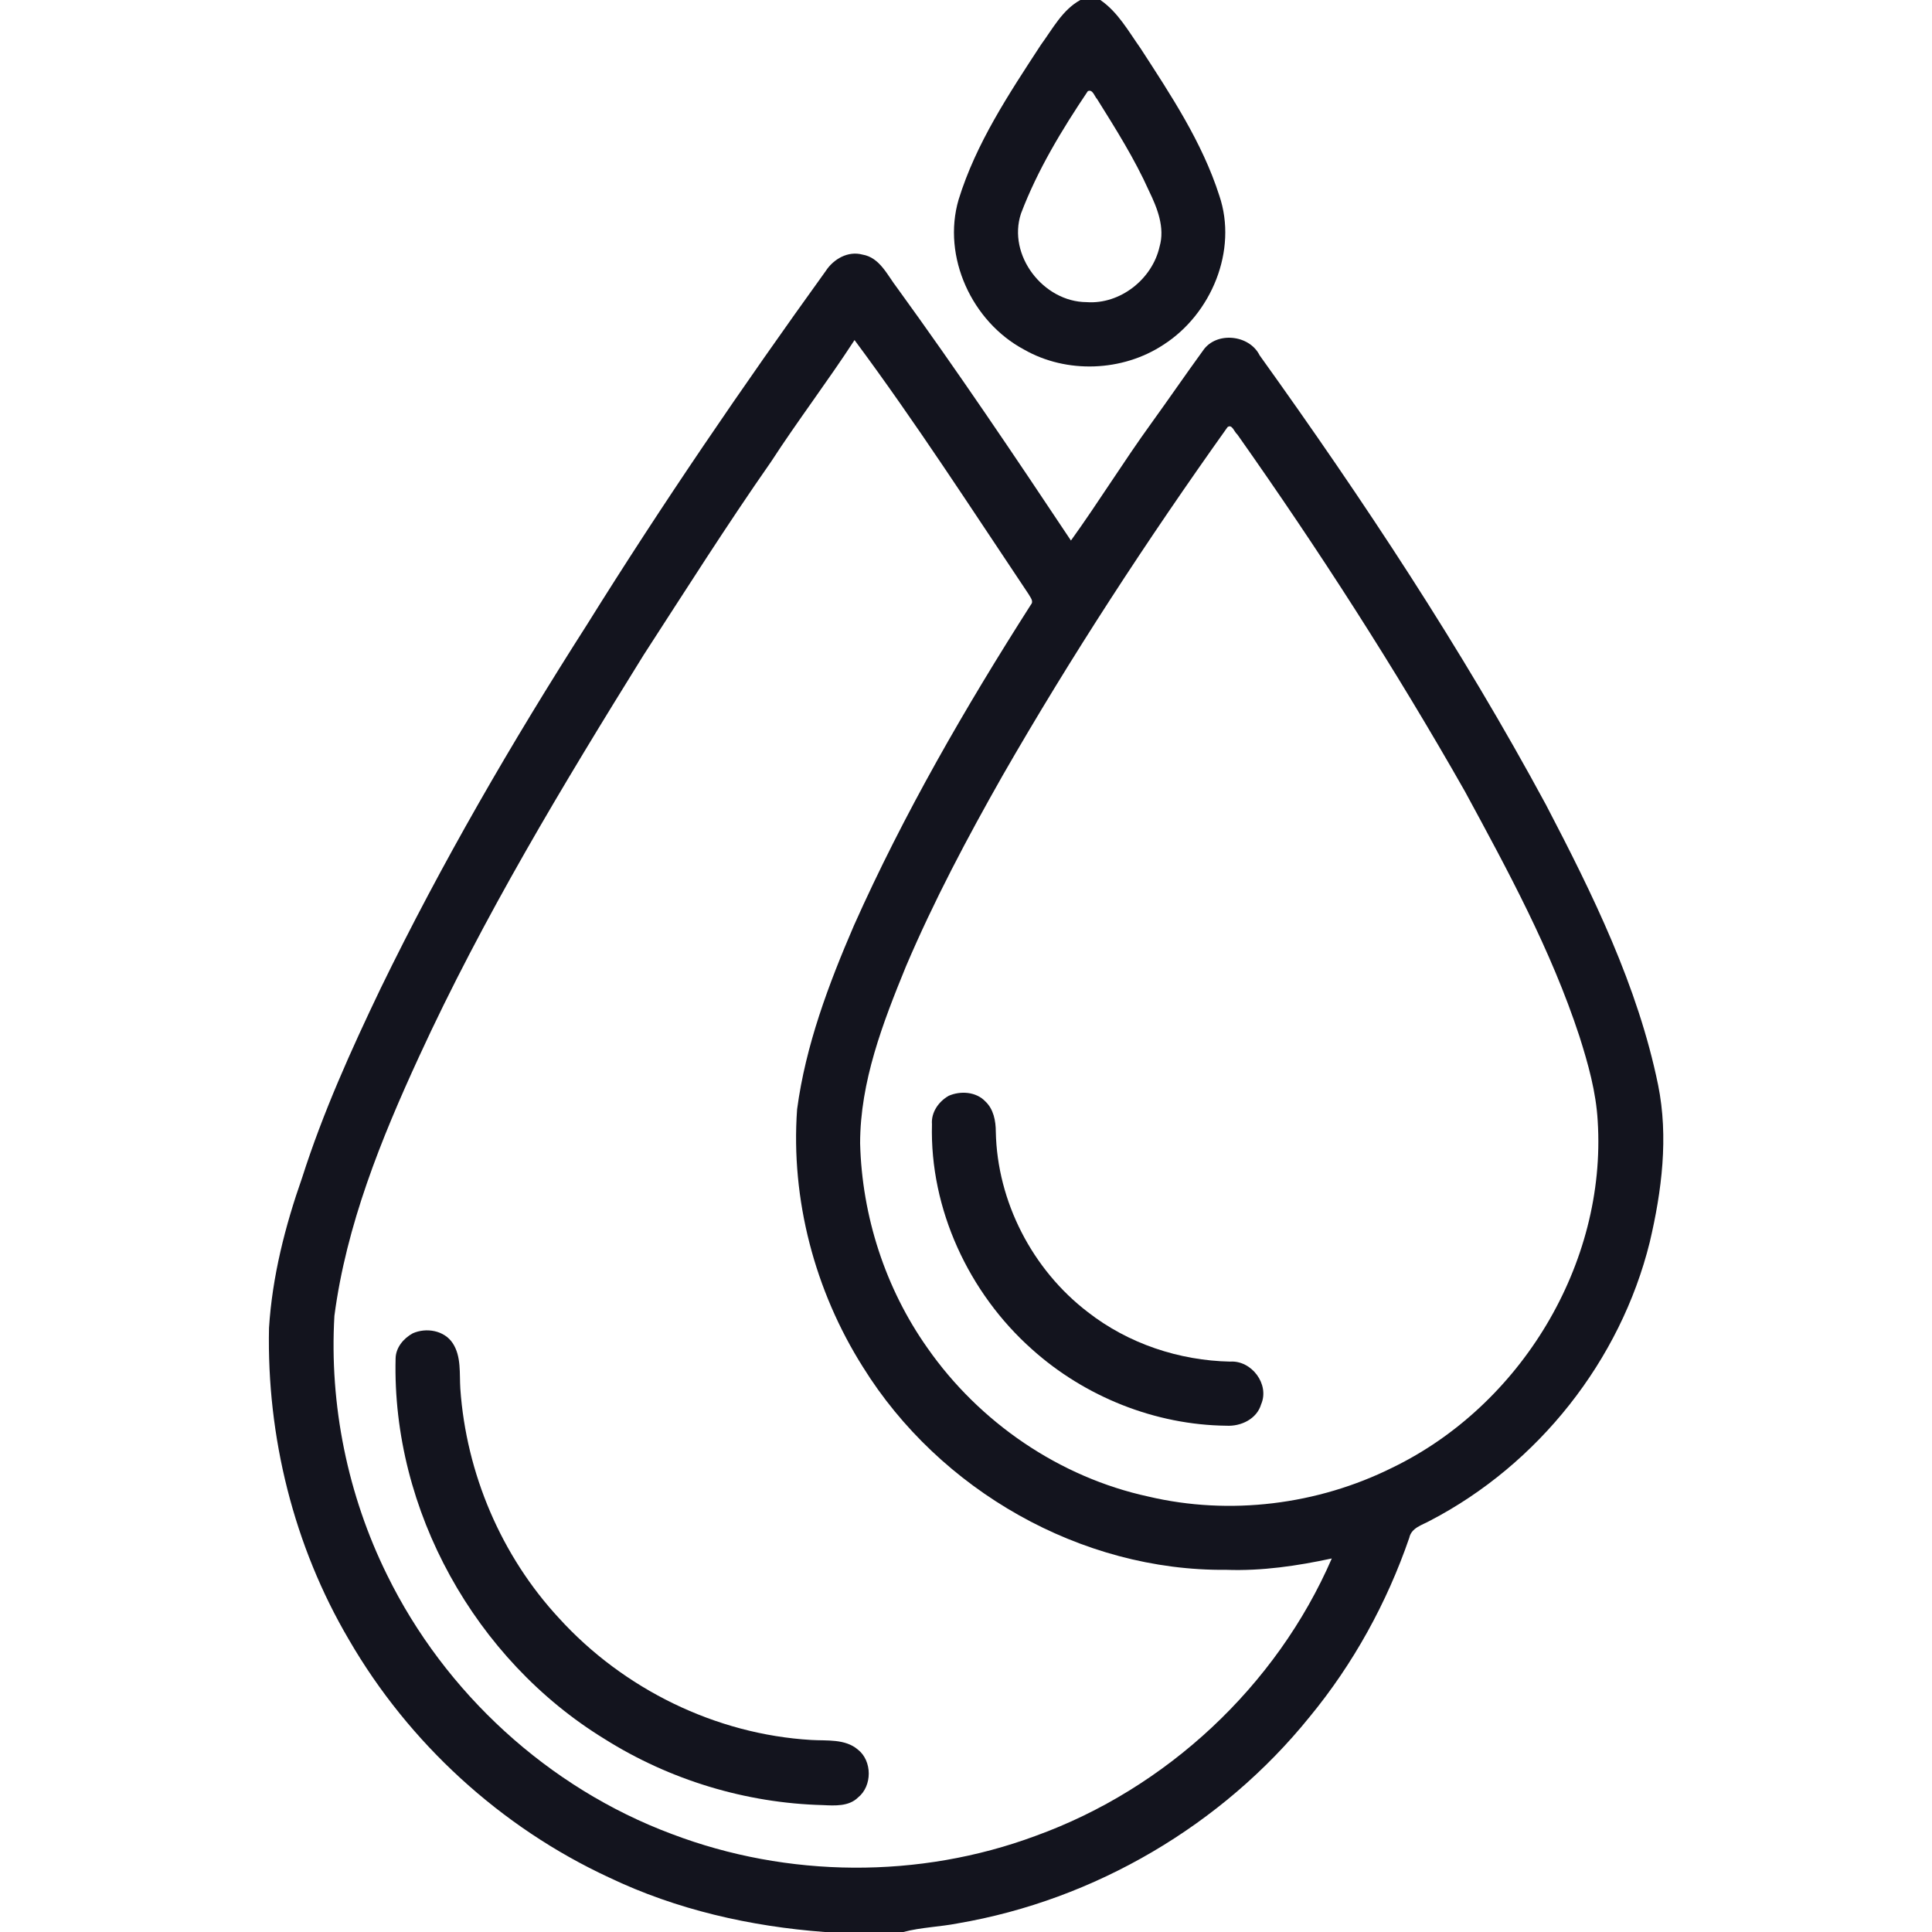
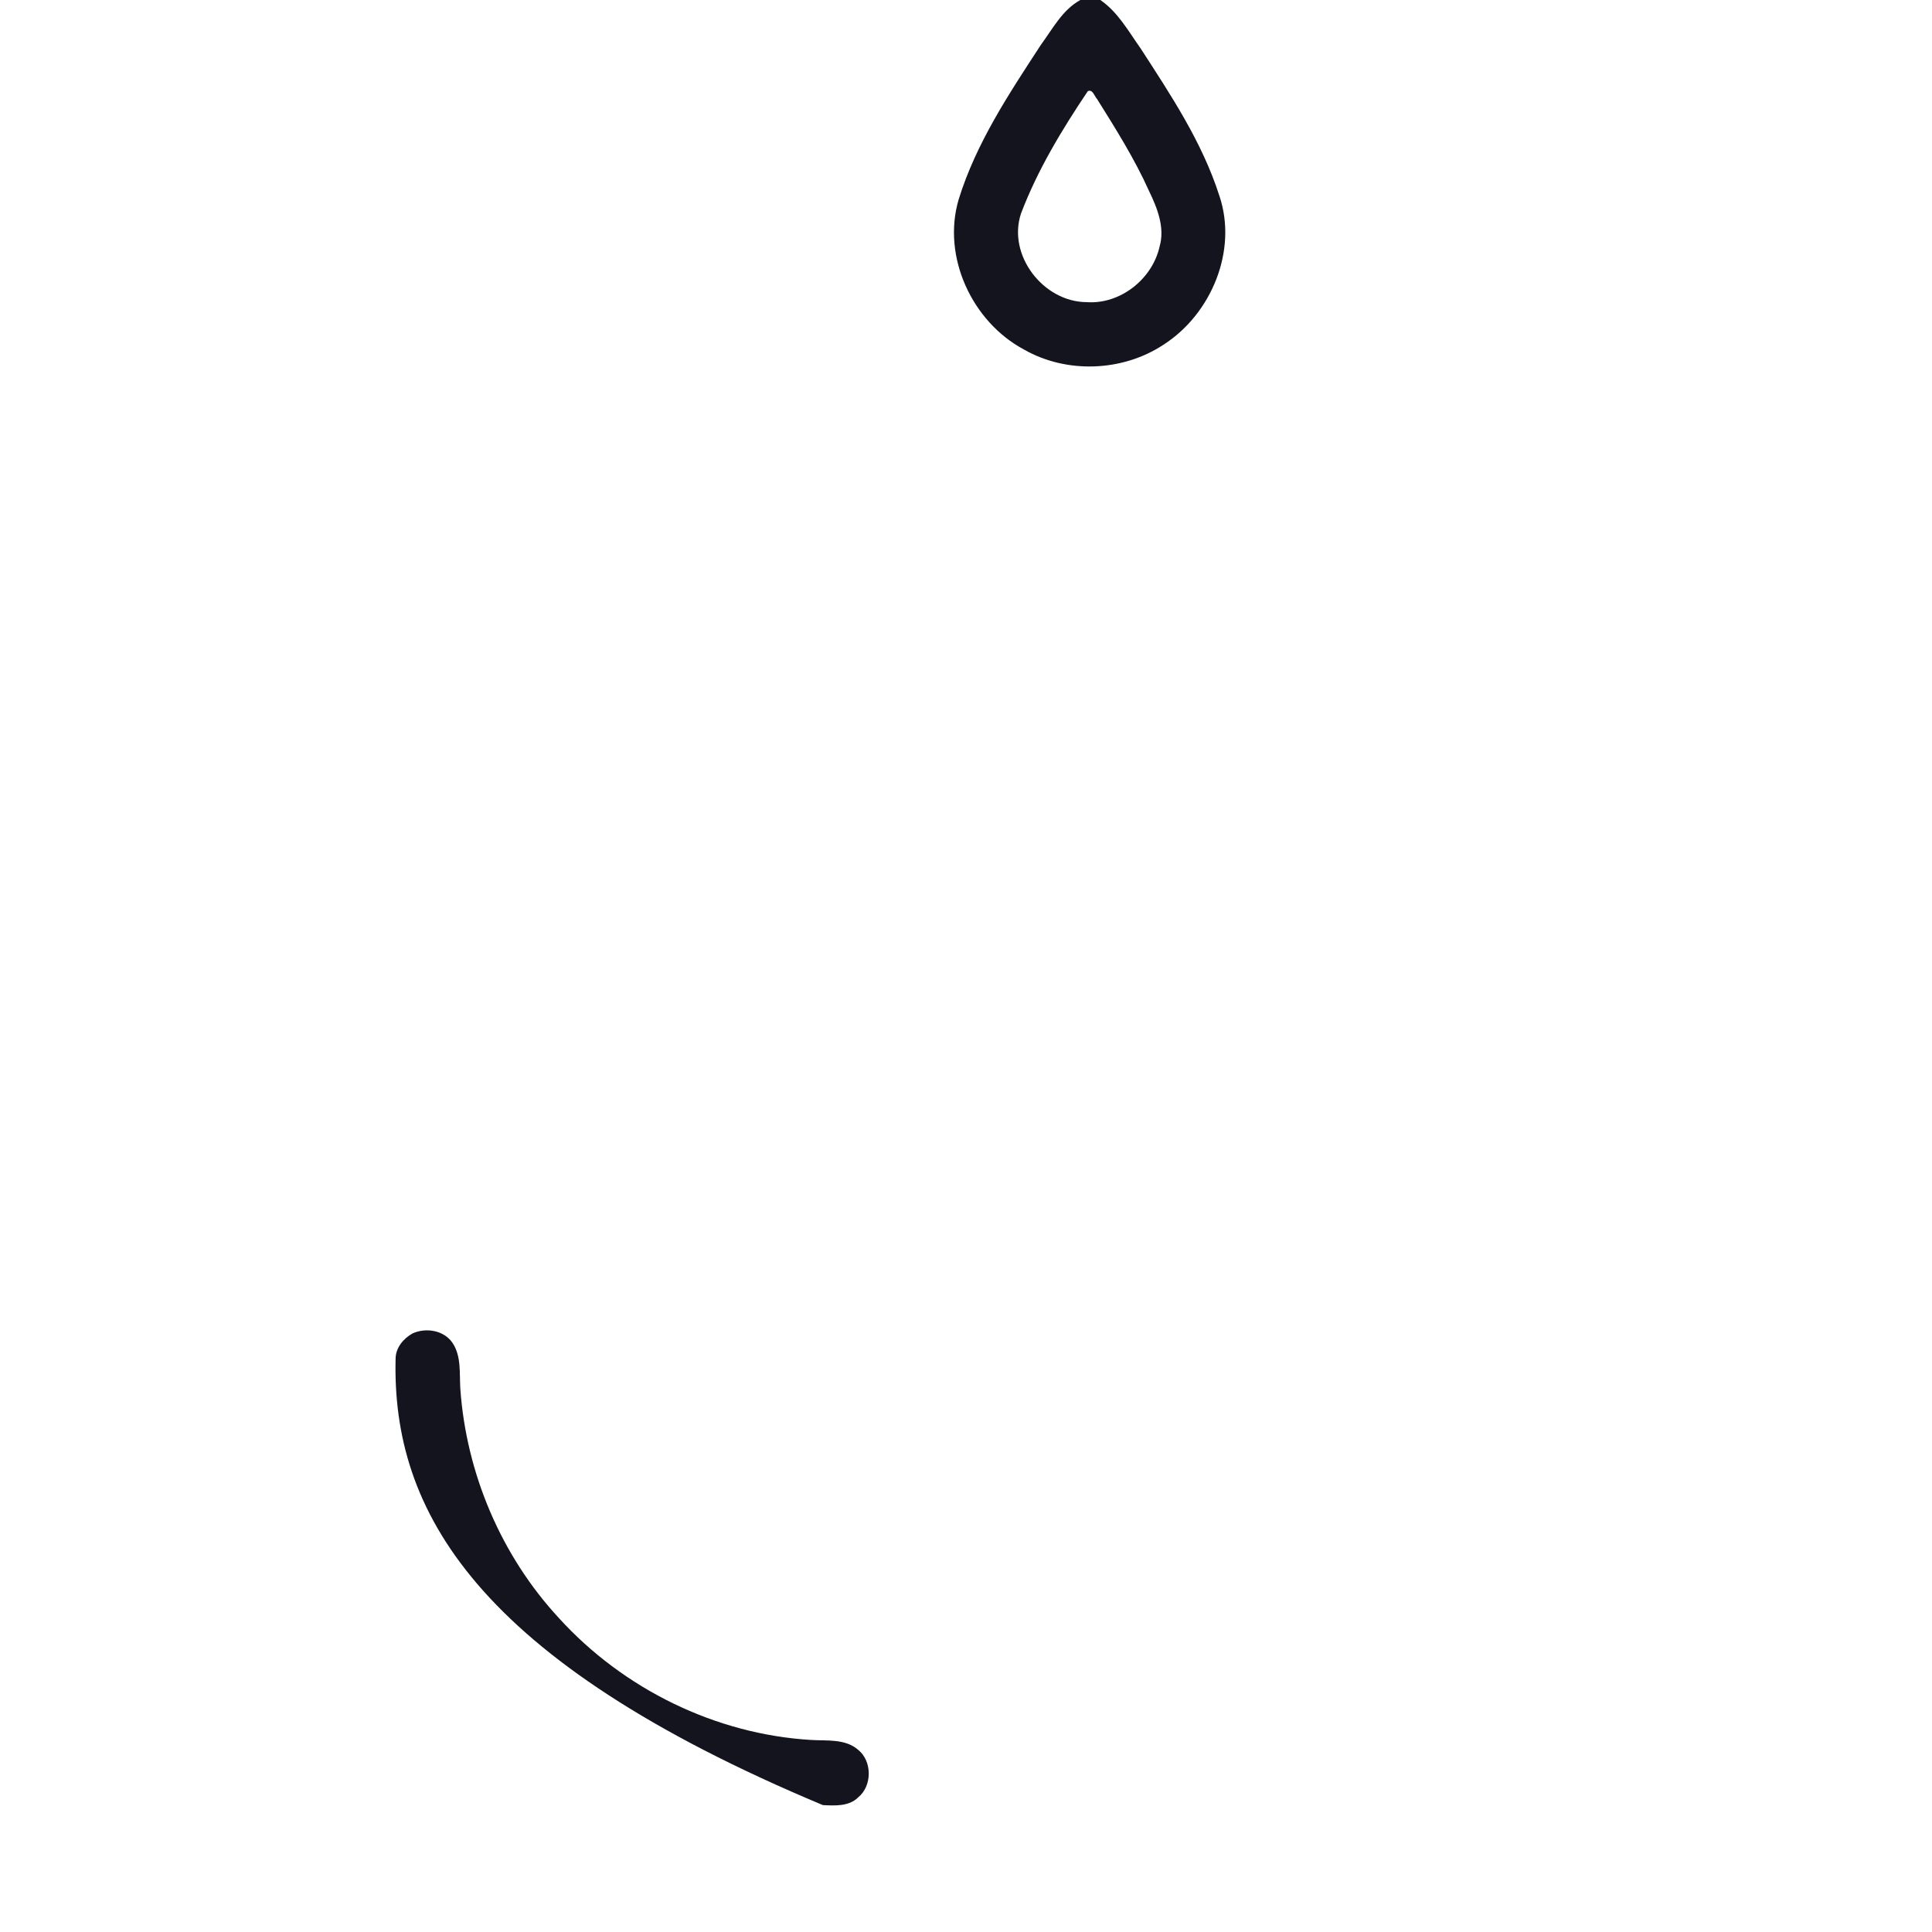
<svg xmlns="http://www.w3.org/2000/svg" width="512pt" height="512pt" viewBox="0 0 512 512" version="1.1">
  <g id="#13141eff">
    <path fill="#13141e" opacity="1.00" d=" M 286.30 0.00 L 291.60 0.00 C 296.27 3.20 299.04 8.27 302.24 12.78 C 310.27 25.17 318.59 37.67 323.13 51.84 C 328.06 66.36 321.02 83.22 308.34 91.35 C 297.50 98.51 282.65 99.09 271.35 92.62 C 257.60 85.27 249.60 68.06 254.04 52.90 C 258.65 37.96 267.40 24.83 275.87 11.85 C 278.98 7.62 281.53 2.63 286.30 0.00 M 288.28 24.16 C 281.42 34.37 274.96 45.04 270.58 56.57 C 266.90 67.64 276.51 80.02 287.96 80.07 C 296.86 80.71 305.37 73.98 307.30 65.36 C 308.77 60.28 306.68 55.11 304.49 50.58 C 300.67 42.08 295.69 34.17 290.76 26.28 C 290.05 25.57 289.59 23.55 288.28 24.16 Z" />
-     <path fill="#13141e" opacity="1.00" d=" M 218.82 71.83 C 220.88 68.65 224.72 66.43 228.56 67.47 C 233.17 68.24 235.16 72.95 237.73 76.26 C 253.65 98.20 268.79 120.69 283.81 143.25 C 291.15 133.05 297.75 122.33 305.12 112.15 C 309.74 105.75 314.20 99.24 318.84 92.86 C 322.34 87.77 331.10 88.67 333.81 94.16 C 361.26 132.44 387.32 171.83 409.72 213.31 C 422.05 236.94 434.04 261.26 439.42 287.55 C 442.21 301.34 440.39 315.64 437.20 329.19 C 429.43 360.58 407.65 388.07 378.99 402.99 C 376.90 404.16 374.04 404.85 373.47 407.54 C 367.55 424.75 358.63 440.96 347.05 455.01 C 323.90 483.68 290.11 503.52 253.78 509.72 C 249.01 510.65 244.10 510.75 239.39 512.00 L 218.55 512.00 C 198.86 510.53 179.26 506.09 161.40 497.55 C 132.71 484.25 108.32 461.91 92.48 434.56 C 77.84 409.71 70.68 380.70 71.29 351.91 C 72.15 338.28 75.56 324.93 80.07 312.09 C 85.58 294.82 93.05 278.26 100.87 261.94 C 117.04 228.71 135.64 196.70 155.54 165.57 C 175.48 133.57 196.78 102.43 218.82 71.83 M 226.46 90.12 C 219.35 101.05 211.43 111.44 204.33 122.38 C 192.62 139.14 181.68 156.43 170.56 173.59 C 149.12 208.13 128.05 243.04 111.05 280.03 C 100.97 301.92 91.77 324.68 88.62 348.72 C 87.26 372.28 92.12 396.20 102.58 417.38 C 117.91 448.64 145.34 473.82 178.00 486.02 C 208.71 497.71 243.62 497.98 274.44 486.53 C 309.11 474.00 338.26 446.85 352.94 413.01 C 343.76 414.98 334.42 416.36 325.00 416.02 C 286.47 416.41 248.96 394.91 228.71 362.31 C 215.94 342.13 209.53 317.84 211.24 293.98 C 213.50 277.03 219.56 260.90 226.30 245.27 C 239.51 215.67 255.78 187.53 273.20 160.24 C 274.03 159.30 273.01 158.29 272.59 157.46 C 257.45 134.85 242.69 111.96 226.46 90.12 M 325.31 113.19 C 304.02 143.06 283.91 173.82 265.64 205.64 C 256.33 222.05 247.48 238.75 240.08 256.12 C 233.97 271.07 227.95 286.61 227.94 303.00 C 228.43 322.28 234.62 341.44 245.77 357.21 C 259.55 376.96 280.78 391.50 304.36 396.61 C 325.92 401.68 349.16 398.80 368.97 388.95 C 402.97 372.51 425.79 334.98 423.41 297.10 C 422.98 289.39 420.87 281.89 418.54 274.57 C 411.07 251.81 399.59 230.69 388.21 209.71 C 369.74 177.18 349.47 145.69 327.90 115.13 C 327.11 114.53 326.52 112.29 325.31 113.19 Z" />
-     <path fill="#13141e" opacity="1.00" d=" M 251.41 290.40 C 254.55 289.03 258.66 289.30 261.12 291.88 C 263.31 293.93 263.89 297.04 263.90 299.91 C 264.26 318.45 273.59 336.49 288.30 347.73 C 299.00 356.08 312.48 360.56 326.00 360.84 C 331.67 360.45 336.52 366.85 334.21 372.16 C 333.07 376.05 328.86 378.04 325.04 377.83 C 306.16 377.63 287.51 370.17 273.47 357.56 C 256.75 342.68 246.38 320.42 246.98 297.94 C 246.73 294.78 248.76 291.91 251.41 290.40 Z" />
-     <path fill="#13141e" opacity="1.00" d=" M 109.37 353.35 C 112.95 351.75 117.72 352.55 119.97 355.95 C 122.30 359.50 121.73 363.99 121.99 368.03 C 123.56 390.48 132.84 412.34 148.17 428.86 C 165.23 447.61 189.65 459.62 215.01 461.11 C 219.15 461.36 223.95 460.76 227.35 463.66 C 231.18 466.66 231.18 473.32 227.39 476.35 C 224.95 478.76 221.22 478.52 218.07 478.37 C 197.67 477.85 177.45 471.71 160.19 460.83 C 125.95 439.86 103.83 400.23 104.84 359.98 C 104.90 357.10 106.95 354.68 109.37 353.35 Z" />
+     <path fill="#13141e" opacity="1.00" d=" M 109.37 353.35 C 112.95 351.75 117.72 352.55 119.97 355.95 C 122.30 359.50 121.73 363.99 121.99 368.03 C 123.56 390.48 132.84 412.34 148.17 428.86 C 165.23 447.61 189.65 459.62 215.01 461.11 C 219.15 461.36 223.95 460.76 227.35 463.66 C 231.18 466.66 231.18 473.32 227.39 476.35 C 224.95 478.76 221.22 478.52 218.07 478.37 C 125.95 439.86 103.83 400.23 104.84 359.98 C 104.90 357.10 106.95 354.68 109.37 353.35 Z" />
  </g>
</svg>